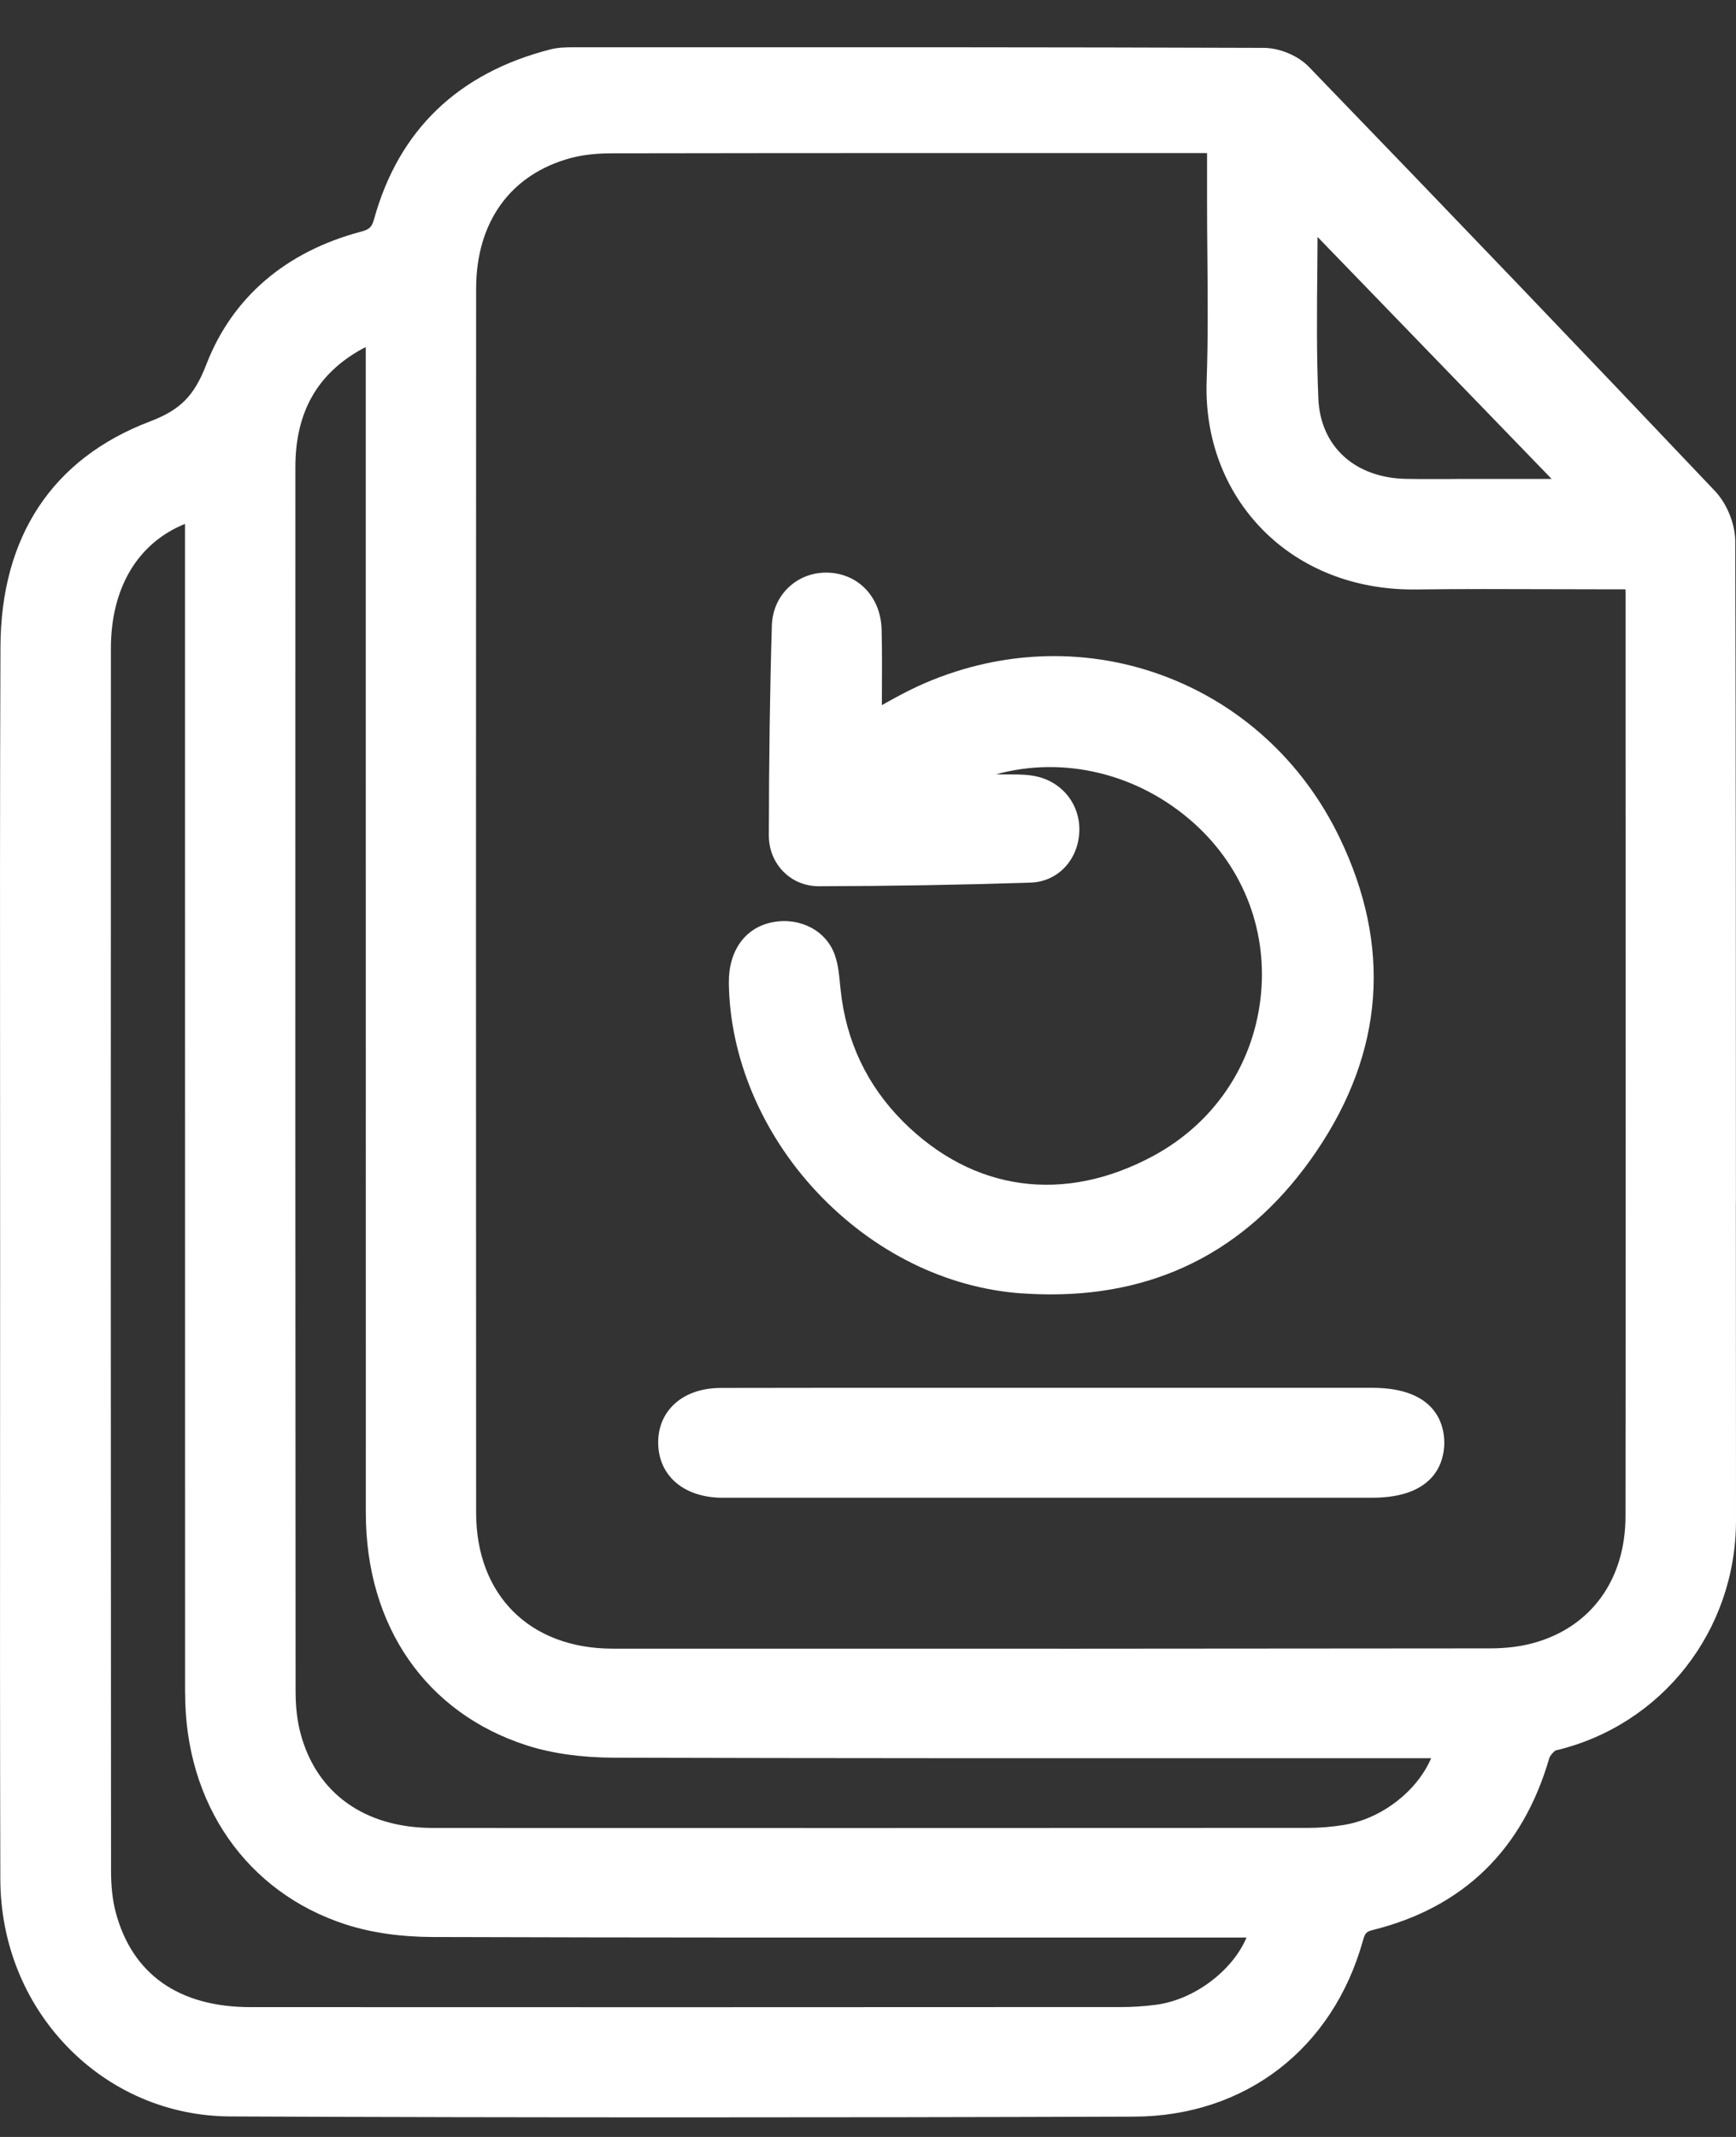
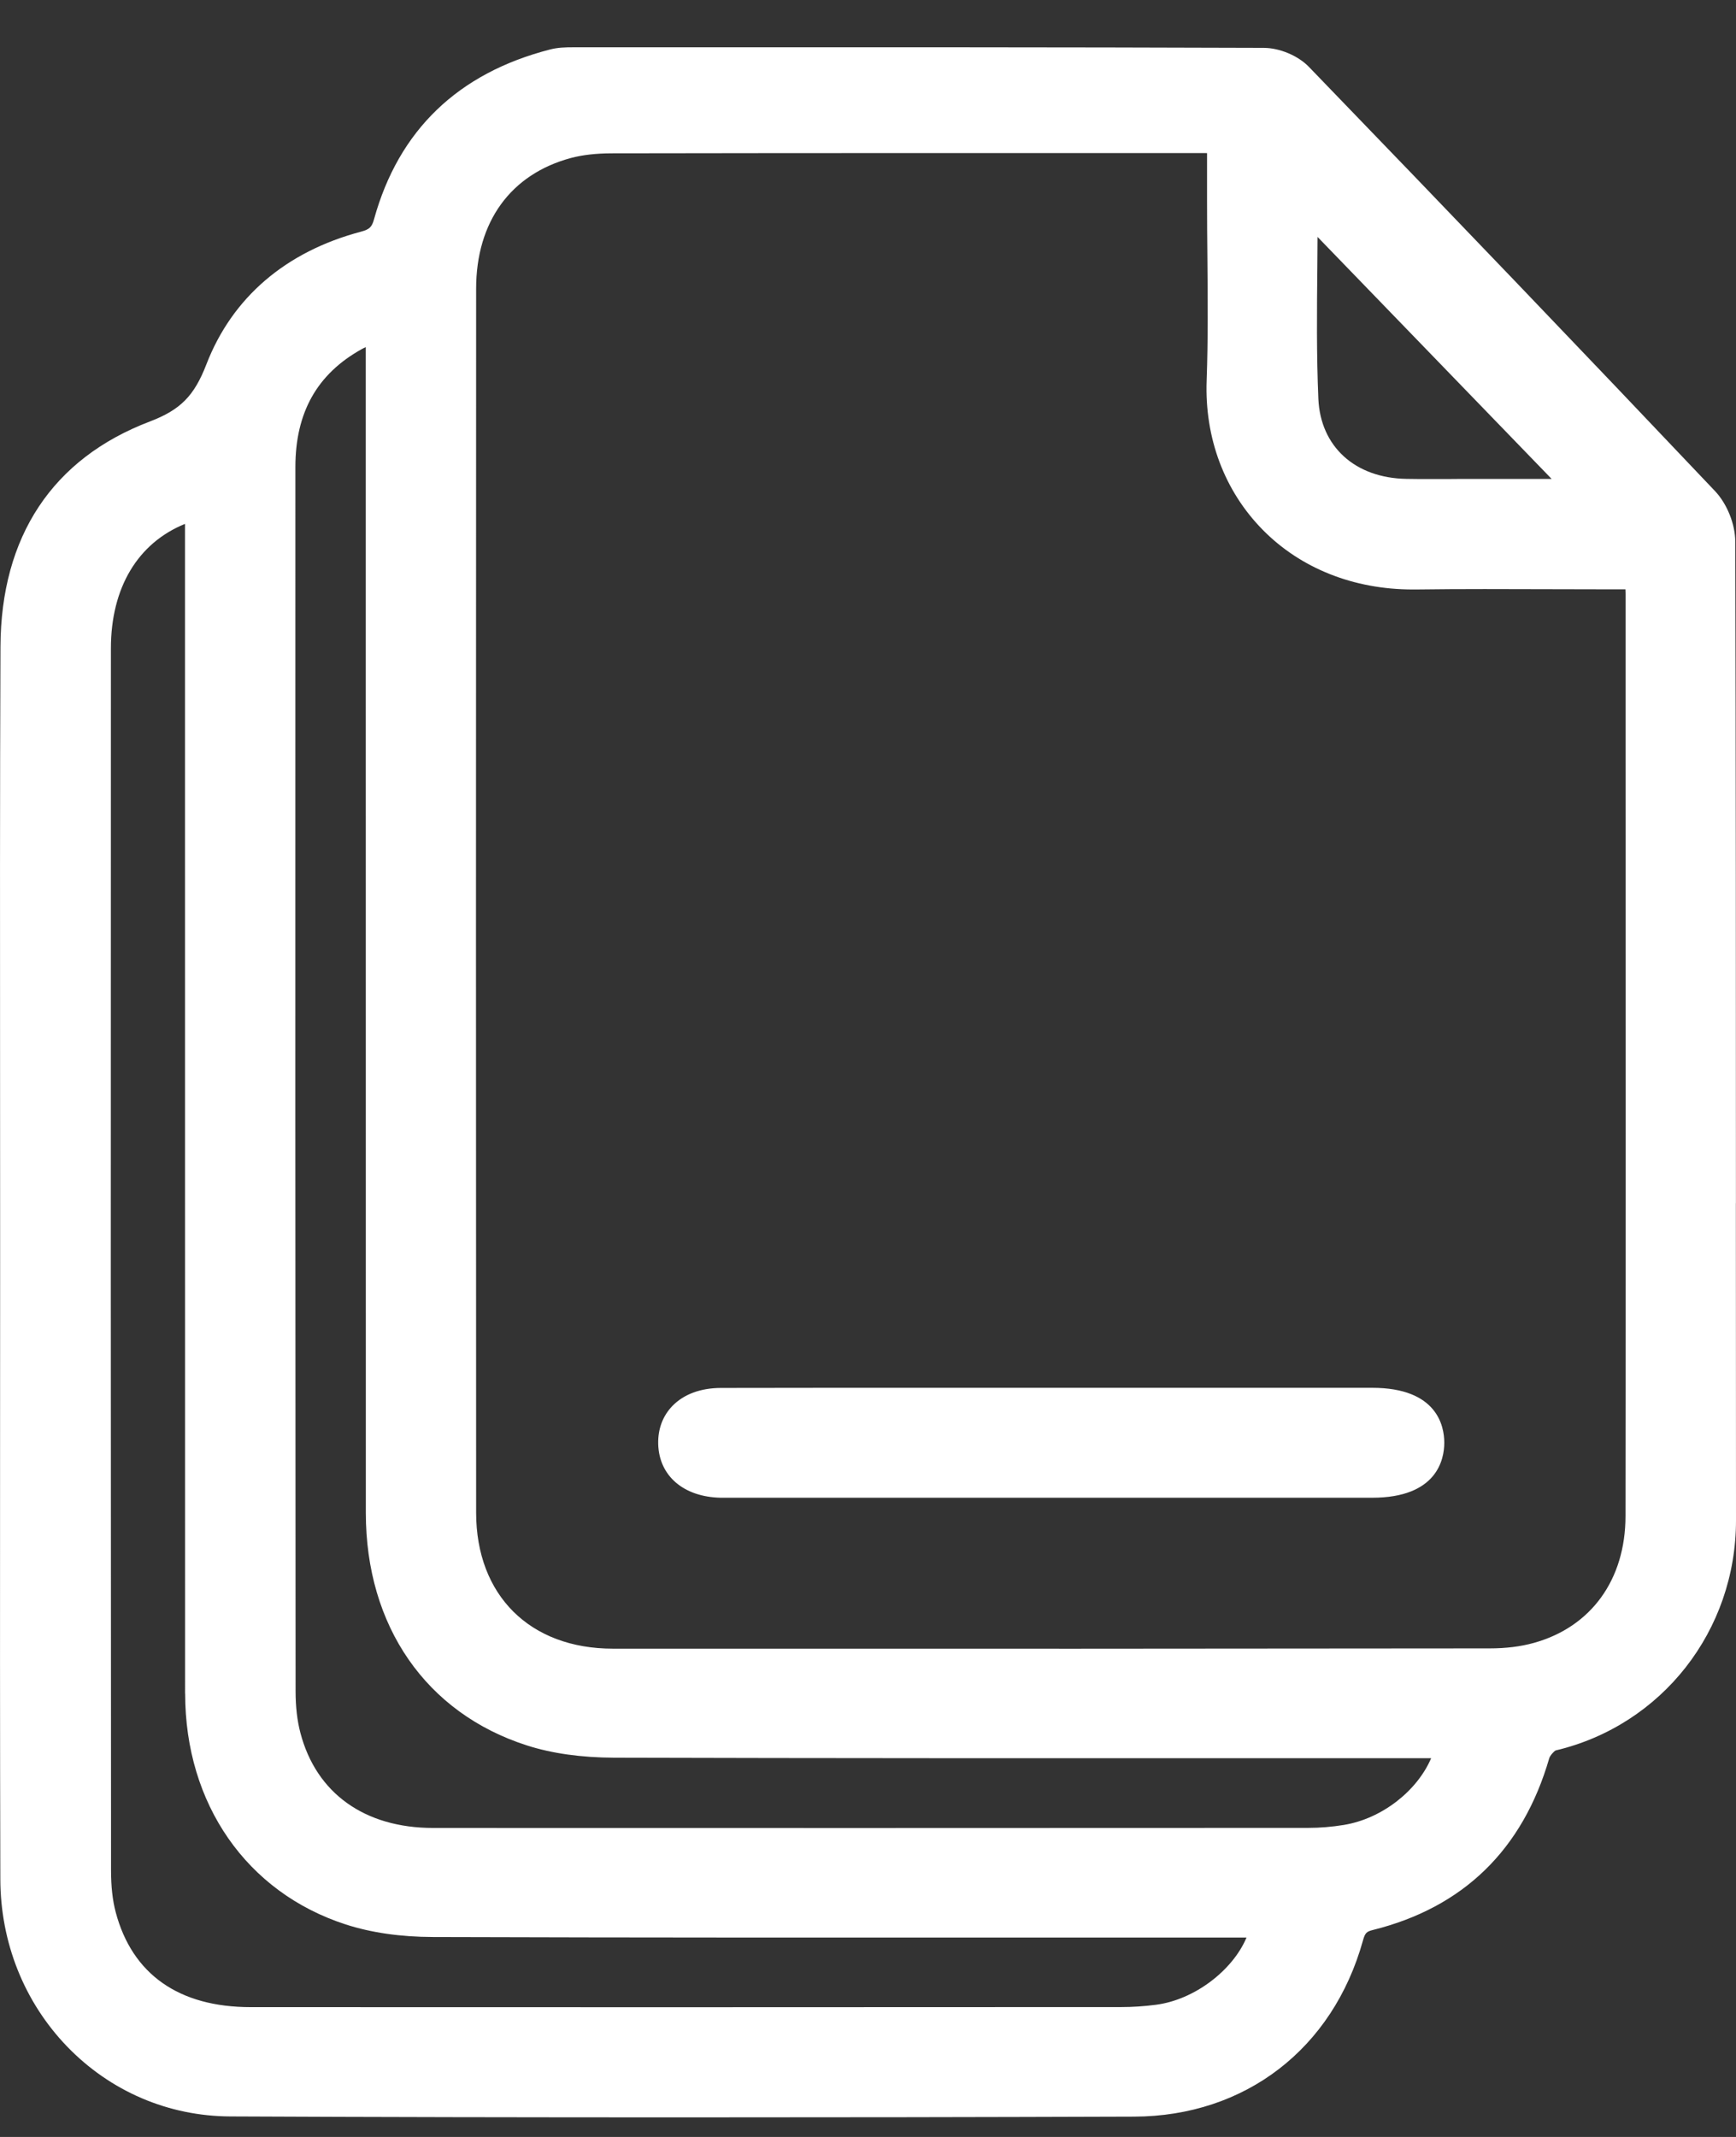
<svg xmlns="http://www.w3.org/2000/svg" width="26" height="32" viewBox="0 0 26 32" fill="none">
  <rect x="0" y="0" width="26" height="32" fill="#333333" stroke="none" />
  <g clip-path="url(#clip0_601_15043)">
    <path d="M25.999 18.018C25.999 14.771 25.998 11.413 25.989 8.11C25.988 7.848 25.866 7.545 25.686 7.354C23.746 5.307 21.756 3.229 19.602 1C19.441 0.834 19.164 0.717 18.927 0.717C15.834 0.706 12.689 0.707 9.648 0.708H8.59C8.466 0.708 8.354 0.711 8.238 0.741C6.859 1.096 5.972 1.95 5.603 3.279C5.57 3.401 5.534 3.435 5.407 3.469C4.279 3.768 3.478 4.455 3.091 5.456C2.908 5.93 2.702 6.137 2.244 6.312C0.787 6.866 0.013 8.033 0.007 9.686C-0.002 11.866 -0 14.083 0.001 16.226C0.002 17.117 0.002 18.008 0.002 18.898C0.002 19.822 0.002 20.747 0.001 21.671C-0 23.791 -0.001 25.984 0.005 28.14C0.007 29.089 0.363 29.98 1.005 30.646C1.653 31.317 2.522 31.69 3.453 31.693C5.636 31.703 7.888 31.707 10.244 31.707C12.394 31.707 14.632 31.704 16.985 31.696C18.649 31.69 19.962 30.68 20.413 29.058C20.445 28.941 20.47 28.924 20.561 28.901C21.917 28.563 22.806 27.698 23.203 26.329C23.215 26.289 23.275 26.222 23.3 26.212C24.891 25.835 26.001 24.418 26 22.766C25.999 21.184 25.999 19.602 25.998 18.018L25.999 18.018ZM7.131 22.653C7.128 17.171 7.128 11.176 7.131 4.324C7.131 3.321 7.649 2.607 8.554 2.365C8.724 2.32 8.925 2.297 9.153 2.296C10.808 2.293 12.48 2.292 14.137 2.292C15.099 2.292 16.057 2.292 17.002 2.292H18.039C18.052 2.292 18.064 2.292 18.078 2.293V3.013C18.078 3.293 18.08 3.573 18.083 3.852C18.088 4.457 18.094 5.084 18.072 5.696C18.04 6.558 18.339 7.353 18.912 7.934C19.48 8.511 20.275 8.827 21.156 8.827C21.173 8.827 21.19 8.827 21.207 8.827C21.889 8.818 22.584 8.821 23.256 8.823C23.566 8.824 23.876 8.825 24.187 8.825H24.344C24.345 8.848 24.346 8.868 24.346 8.888V11.296C24.348 15.034 24.349 18.9 24.345 22.702C24.345 23.655 23.829 24.366 22.968 24.603C22.773 24.657 22.553 24.684 22.313 24.684C18.386 24.689 14.213 24.69 9.178 24.688C7.935 24.688 7.132 23.888 7.131 22.653H7.131ZM22.026 7.172C21.926 7.171 21.825 7.172 21.725 7.173C21.508 7.173 21.285 7.175 21.065 7.171C20.294 7.159 19.776 6.687 19.745 5.971C19.717 5.318 19.723 4.665 19.73 3.973C19.731 3.833 19.732 3.691 19.733 3.548L23.239 7.172H22.025H22.026ZM4.499 25.949C4.451 25.767 4.427 25.557 4.427 25.323C4.423 19.879 4.422 14.055 4.424 6.995C4.424 6.177 4.749 5.6 5.416 5.229C5.435 5.218 5.456 5.208 5.478 5.198V10.246C5.478 14.382 5.478 18.518 5.479 22.654C5.479 24.35 6.381 25.652 7.891 26.137C8.265 26.257 8.704 26.319 9.198 26.321C12.358 26.33 15.572 26.329 18.679 26.329C19.576 26.329 20.473 26.329 21.369 26.329H21.434C21.224 26.819 20.696 27.235 20.126 27.328C19.948 27.357 19.768 27.372 19.592 27.372C15.127 27.374 10.718 27.375 6.488 27.373C5.461 27.373 4.736 26.853 4.499 25.949ZM2.773 25.36C2.773 27.013 3.695 28.338 5.178 28.818C5.559 28.941 5.999 29.005 6.485 29.006C9.626 29.016 12.821 29.015 15.909 29.014C16.805 29.014 17.701 29.014 18.597 29.014H18.669C18.462 29.506 17.889 29.947 17.311 30.021C17.134 30.044 16.962 30.055 16.798 30.055C12.207 30.058 7.94 30.058 3.753 30.056C2.679 30.056 1.98 29.564 1.733 28.635C1.686 28.457 1.663 28.252 1.663 28.01C1.659 22.185 1.658 16.028 1.661 9.71C1.661 8.802 2.063 8.132 2.771 7.845V12.599C2.771 16.852 2.771 21.107 2.772 25.361L2.773 25.36Z" fill="white" />
-     <path d="M15.299 19.367C15.45 19.378 15.597 19.383 15.742 19.383C17.417 19.383 18.752 18.663 19.718 17.238C20.728 15.747 20.845 14.169 20.065 12.548C19.511 11.395 18.558 10.528 17.383 10.104C16.208 9.68 14.919 9.741 13.752 10.274C13.566 10.36 13.391 10.456 13.208 10.559C13.208 10.526 13.208 10.492 13.208 10.459C13.21 10.105 13.212 9.77 13.204 9.429C13.192 8.952 12.87 8.601 12.421 8.576C12.196 8.564 11.984 8.637 11.822 8.785C11.66 8.932 11.567 9.139 11.56 9.367C11.531 10.325 11.517 11.354 11.515 12.511C11.515 12.722 11.594 12.915 11.739 13.059C11.877 13.196 12.063 13.271 12.262 13.271H12.264C13.323 13.269 14.389 13.251 15.432 13.217C15.838 13.205 16.146 12.884 16.165 12.454C16.181 12.056 15.919 11.715 15.525 11.627C15.397 11.598 15.267 11.598 15.153 11.597H15.121C15.053 11.597 14.985 11.596 14.916 11.596C15.925 11.316 17.055 11.577 17.896 12.34C18.64 13.016 18.997 13.973 18.877 14.967C18.756 15.965 18.176 16.816 17.286 17.302C15.945 18.032 14.573 17.846 13.52 16.79C12.984 16.251 12.671 15.59 12.59 14.823C12.587 14.794 12.584 14.766 12.581 14.737C12.568 14.596 12.554 14.451 12.505 14.306C12.38 13.941 11.99 13.732 11.576 13.809C11.165 13.885 10.912 14.232 10.916 14.714C10.927 15.826 11.407 16.969 12.235 17.851C13.077 18.747 14.166 19.286 15.299 19.368V19.367Z" fill="white" />
    <path d="M10.792 22.428C10.813 22.428 10.834 22.428 10.856 22.428C10.871 22.428 10.887 22.428 10.903 22.428H20.551C21.525 22.428 21.631 21.851 21.631 21.604C21.631 21.357 21.526 20.782 20.552 20.782C19.267 20.782 17.983 20.782 16.698 20.782H15.734C15.265 20.782 14.797 20.782 14.327 20.782C13.17 20.782 11.973 20.781 10.796 20.784C10.493 20.785 10.242 20.878 10.072 21.052C9.926 21.202 9.852 21.4 9.858 21.625C9.871 22.101 10.238 22.416 10.792 22.428Z" fill="white" />
  </g>
  <defs>
    <clipPath id="clip0_601_15043">
      <rect width="26" height="31" fill="white" transform="translate(0 0.708)" />
    </clipPath>
  </defs>
</svg>